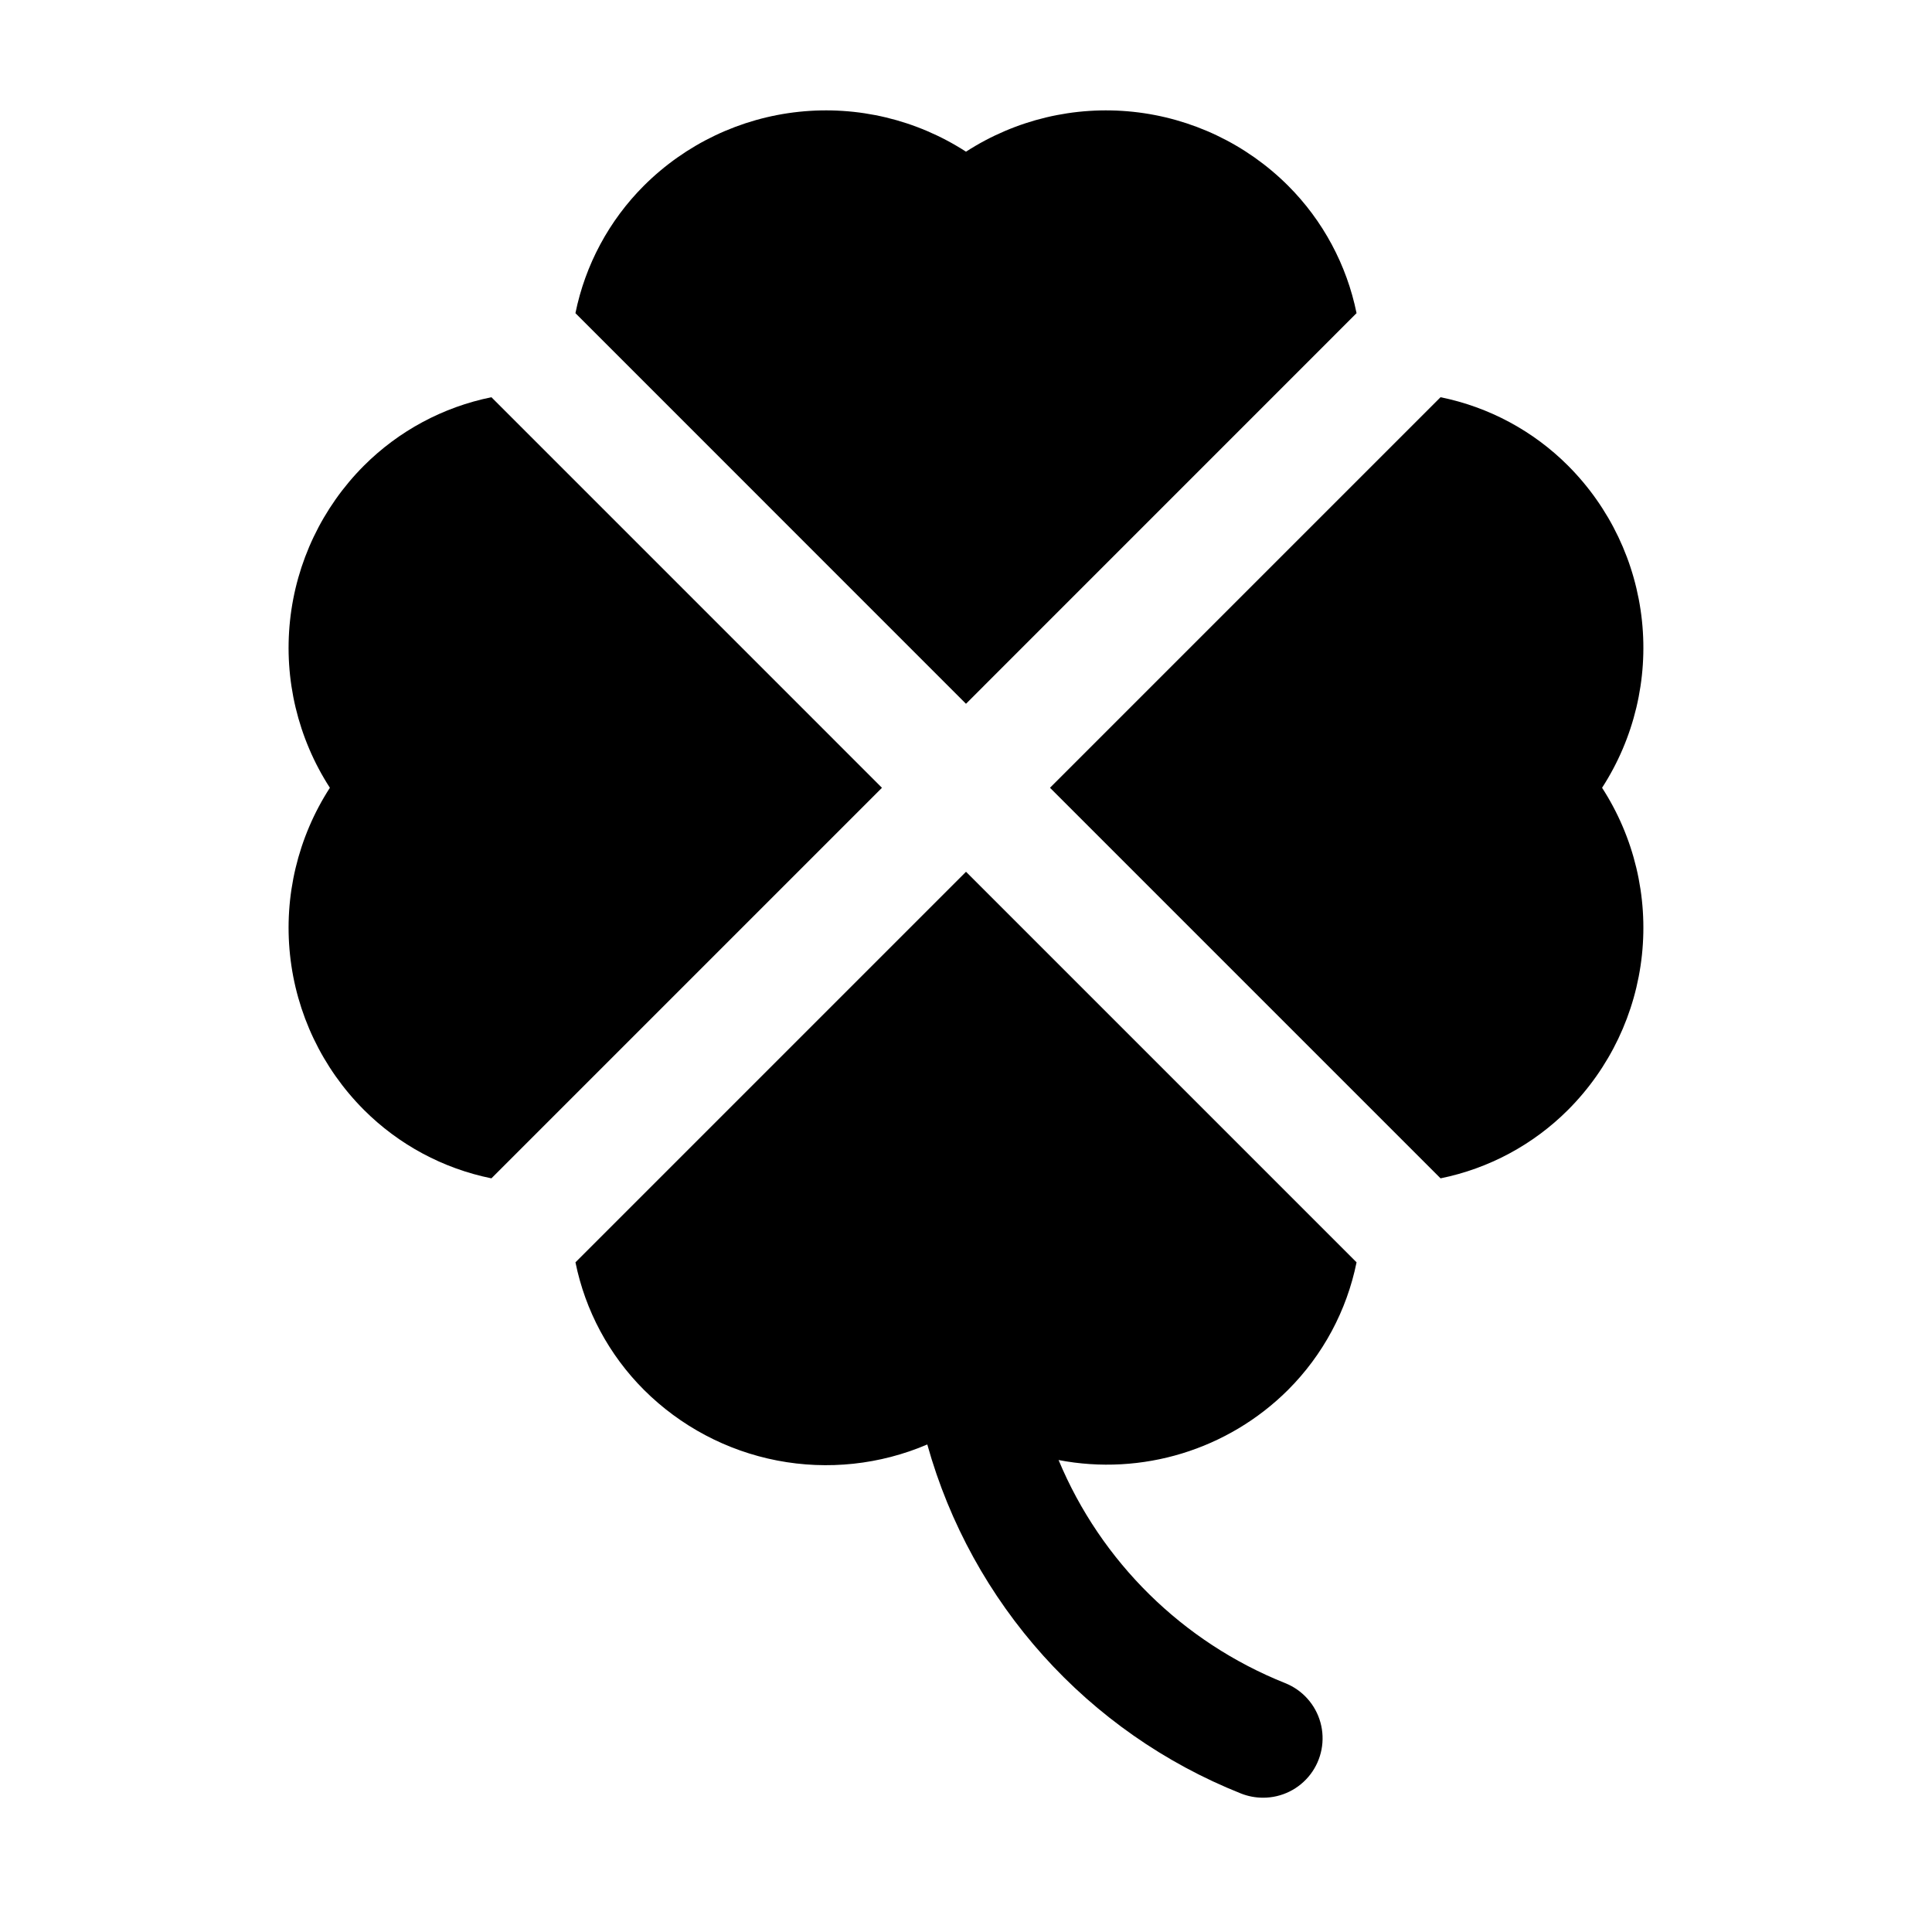
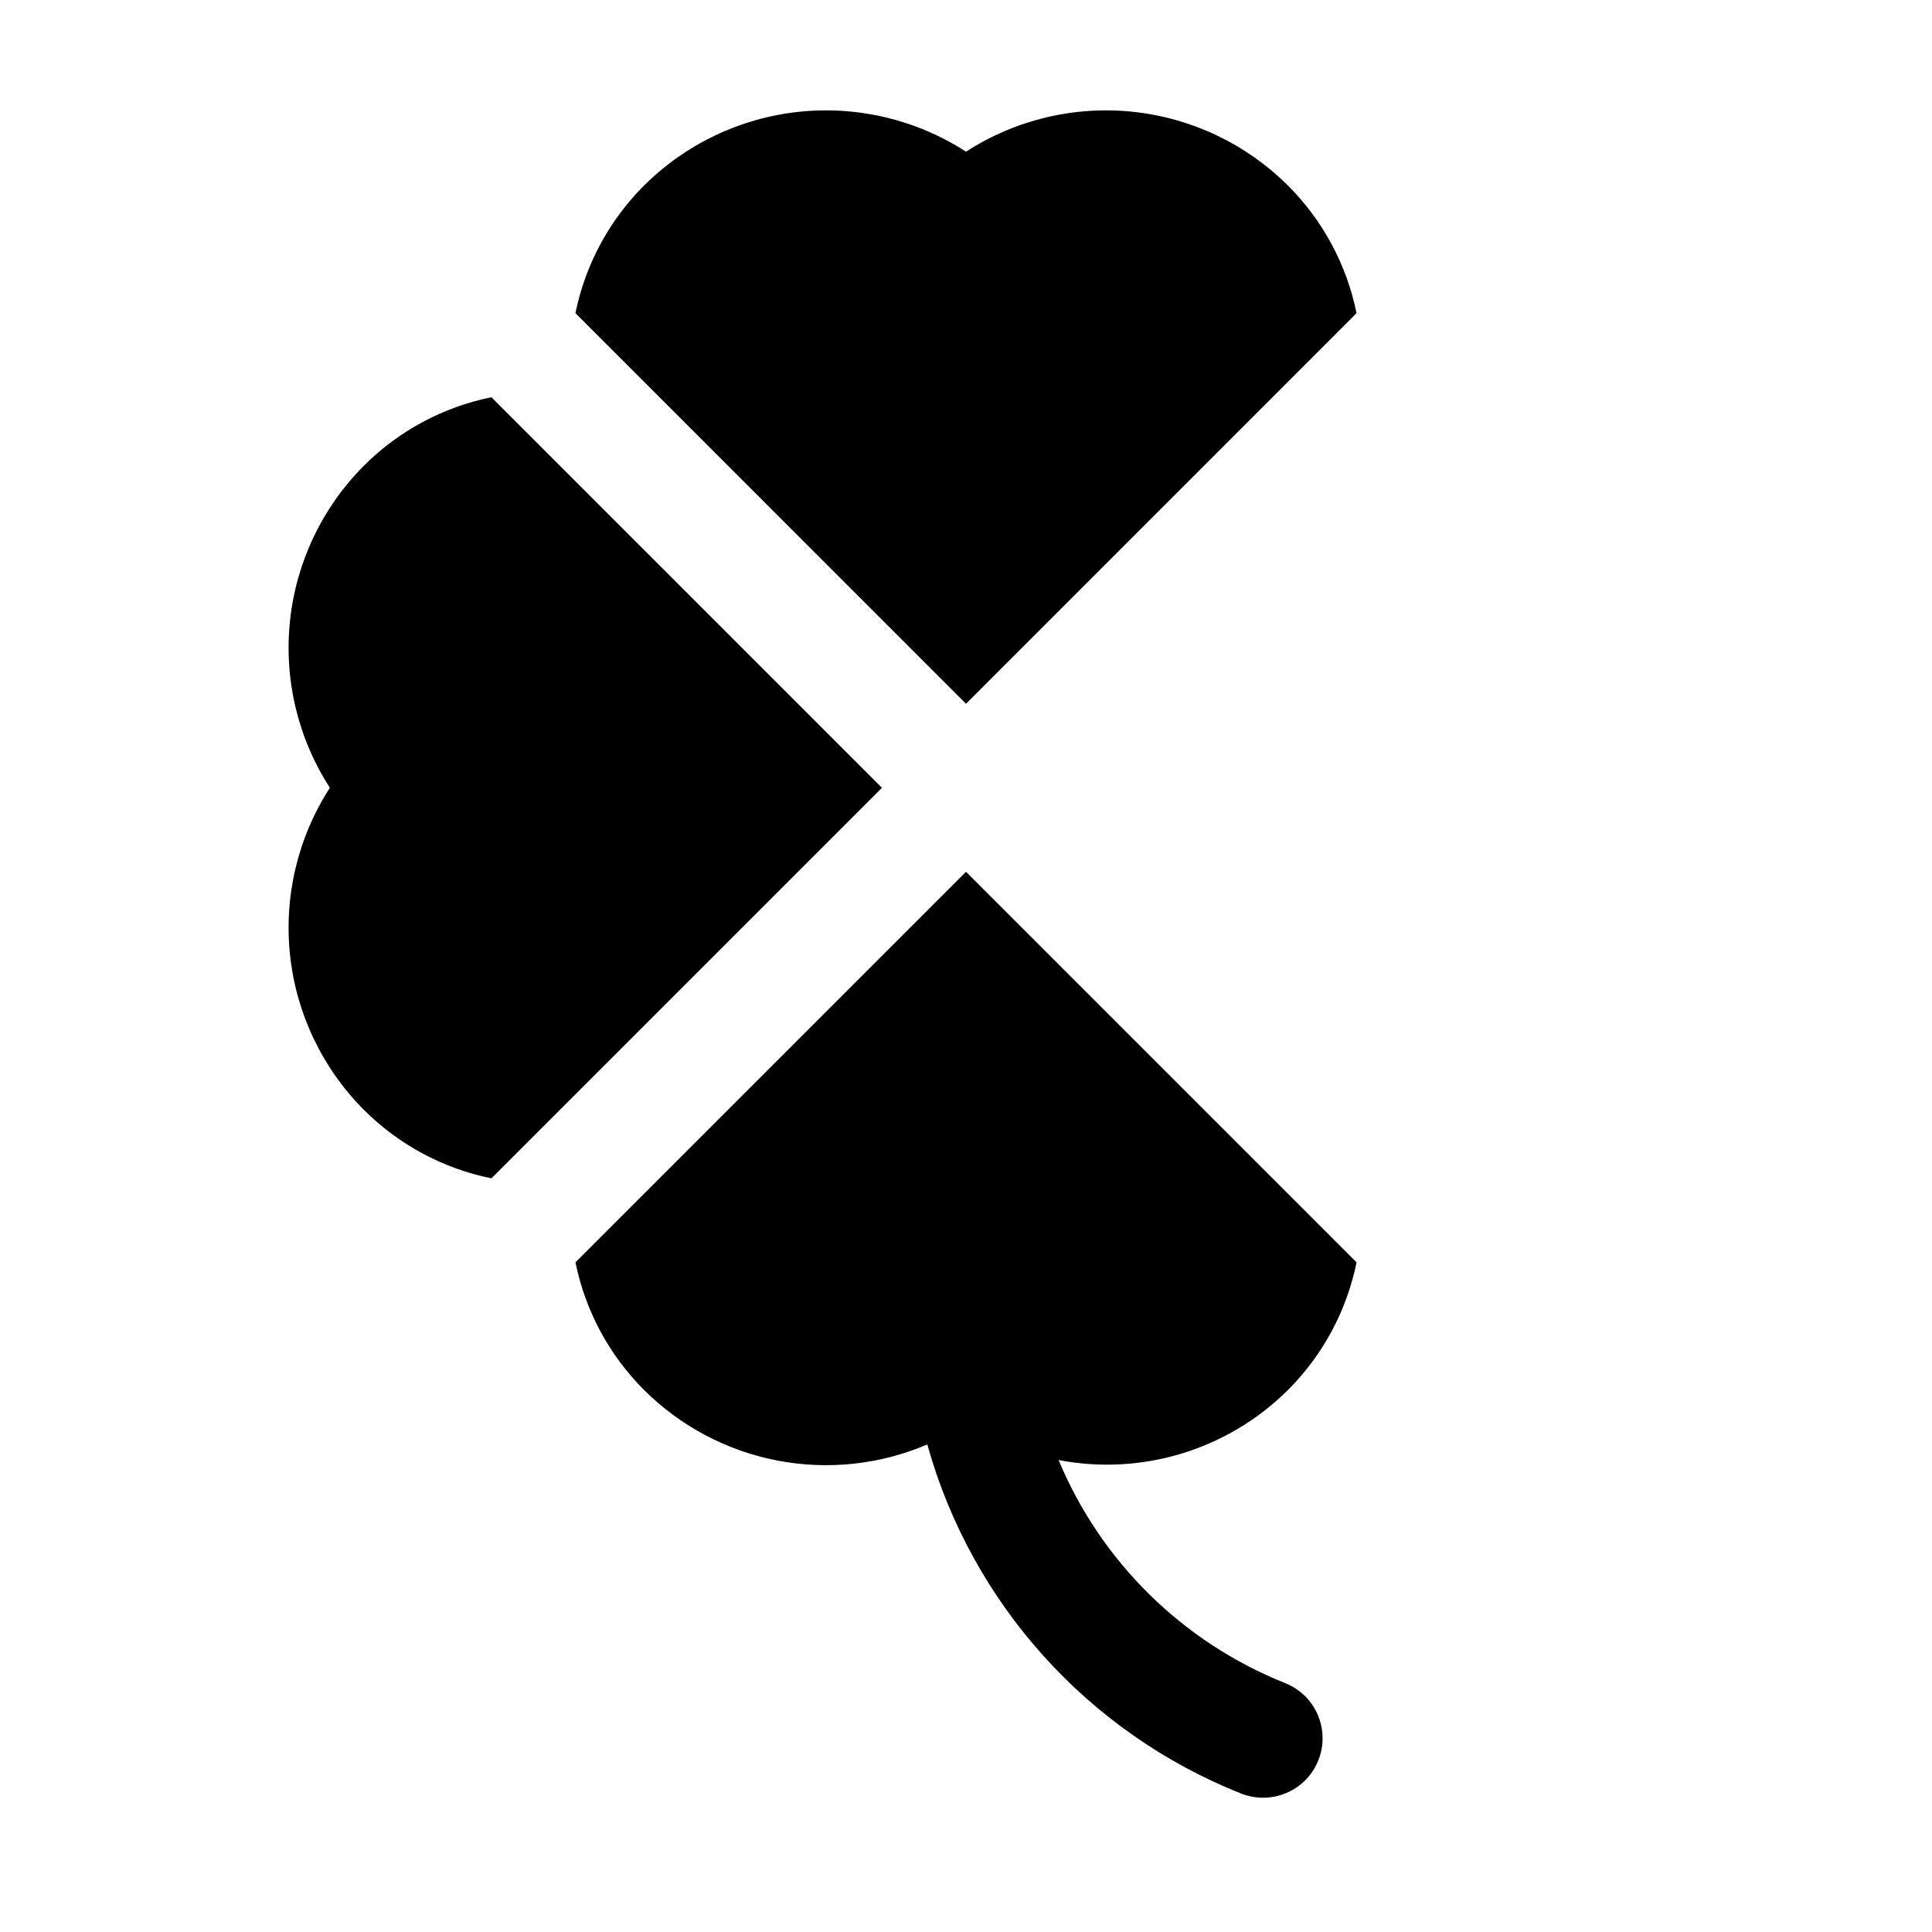
<svg xmlns="http://www.w3.org/2000/svg" fill="#000000" width="800px" height="800px" version="1.1" viewBox="144 144 512 512">
  <g>
    <path d="m503.5 226.99c-2.602-12.801-8.914-24.555-18.152-33.789-11.055-11.027-25.555-17.934-41.086-19.574-15.527-1.637-31.148 2.094-44.262 10.57-13.117-8.477-28.738-12.207-44.266-10.57-15.531 1.641-30.027 8.547-41.086 19.574-9.238 9.234-15.551 20.988-18.152 33.789l103.5 103.52z" />
    <path d="m274.23 249.27c-12.805 2.598-24.562 8.91-33.801 18.152-11.027 11.055-17.938 25.555-19.574 41.082-1.641 15.531 2.09 31.152 10.566 44.266-8.477 13.113-12.207 28.734-10.566 44.266 1.637 15.527 8.547 30.027 19.574 41.082 9.238 9.242 20.996 15.559 33.801 18.156l103.5-103.5z" />
-     <path d="m559.56 267.42c-9.234-9.242-20.992-15.555-33.801-18.152l-103.5 103.5 103.5 103.5v0.004c12.809-2.598 24.566-8.914 33.801-18.156 11.031-11.055 17.938-25.555 19.574-41.082 1.641-15.531-2.09-31.152-10.566-44.266 8.477-13.113 12.207-28.734 10.566-44.266-1.637-15.527-8.543-30.027-19.574-41.082z" />
    <path d="m485.35 512.33c9.242-9.238 15.555-20.996 18.152-33.801l-103.5-103.5-103.5 103.5c2.598 12.805 8.91 24.562 18.152 33.801 9.645 9.625 21.949 16.148 35.328 18.727 13.379 2.578 27.227 1.098 39.758-4.258 11.758 42.113 42.504 76.324 83.129 92.496 1.863 0.738 3.852 1.117 5.856 1.117 4.922 0.012 9.566-2.285 12.551-6.199 2.984-3.914 3.965-9.004 2.652-13.746-1.312-4.746-4.773-8.602-9.348-10.426-27.145-10.836-48.789-32.141-60.047-59.117 22.102 4.25 44.871-2.711 60.82-18.594z" />
  </g>
</svg>